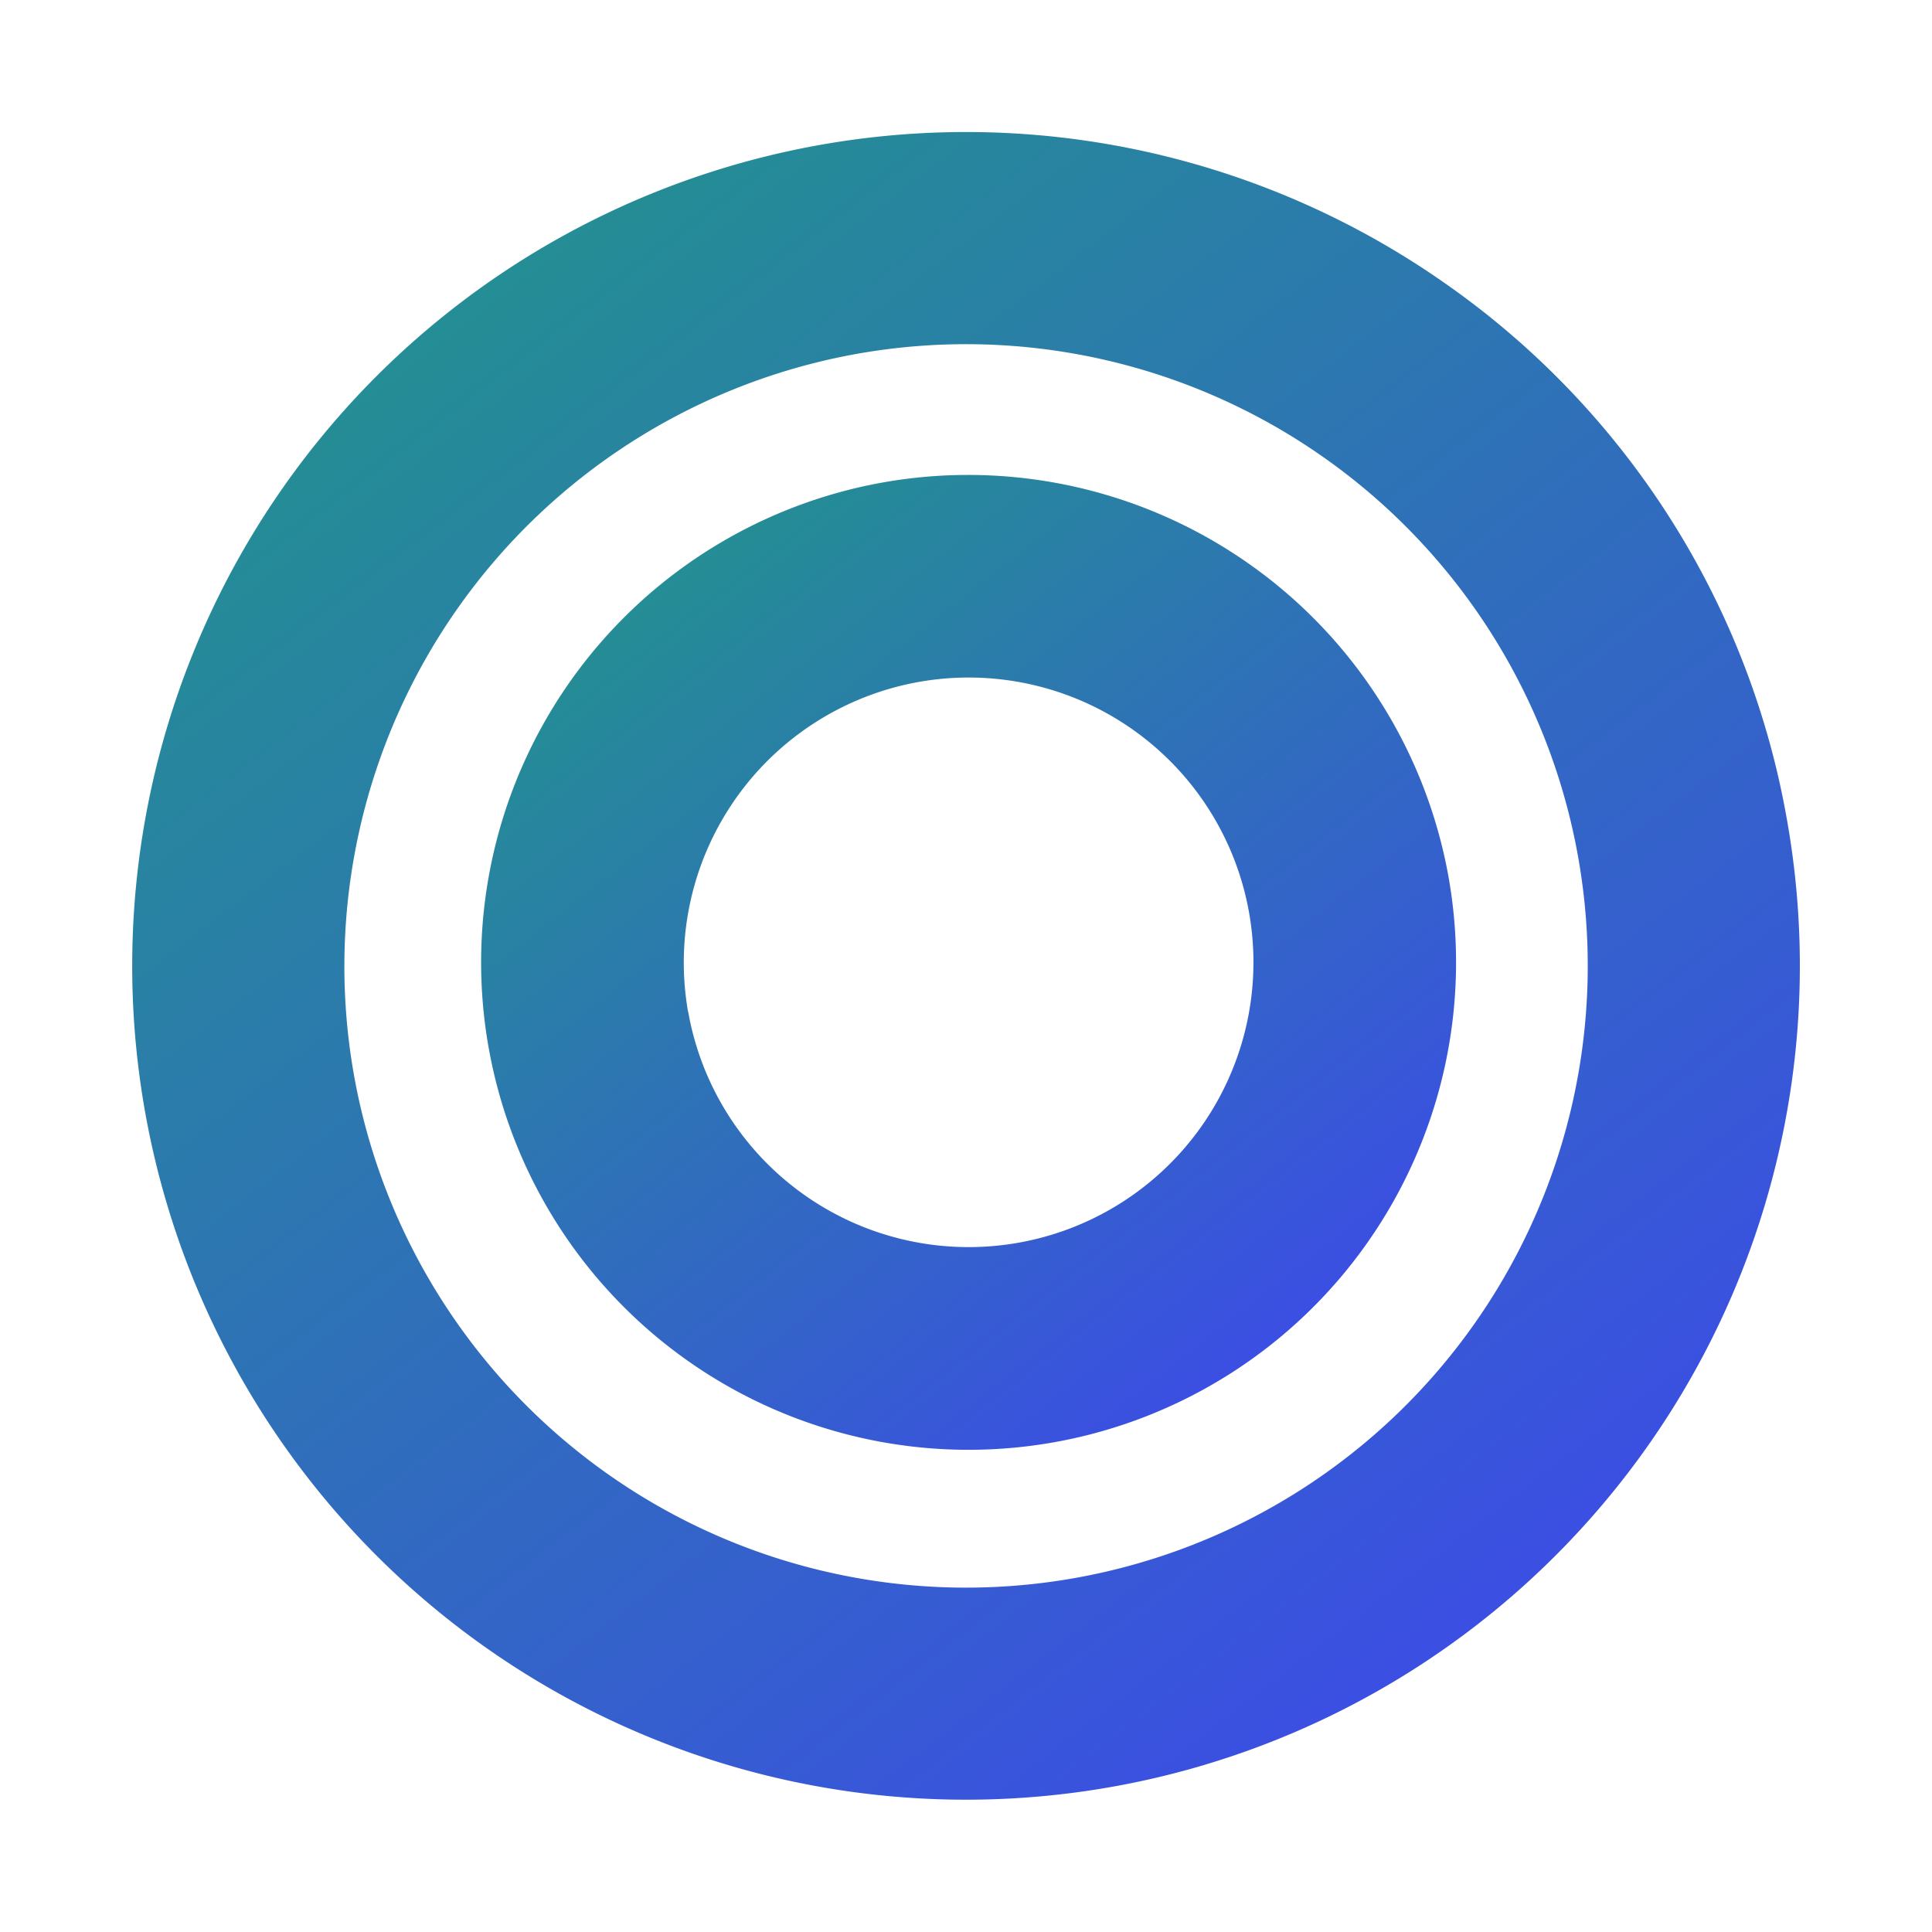
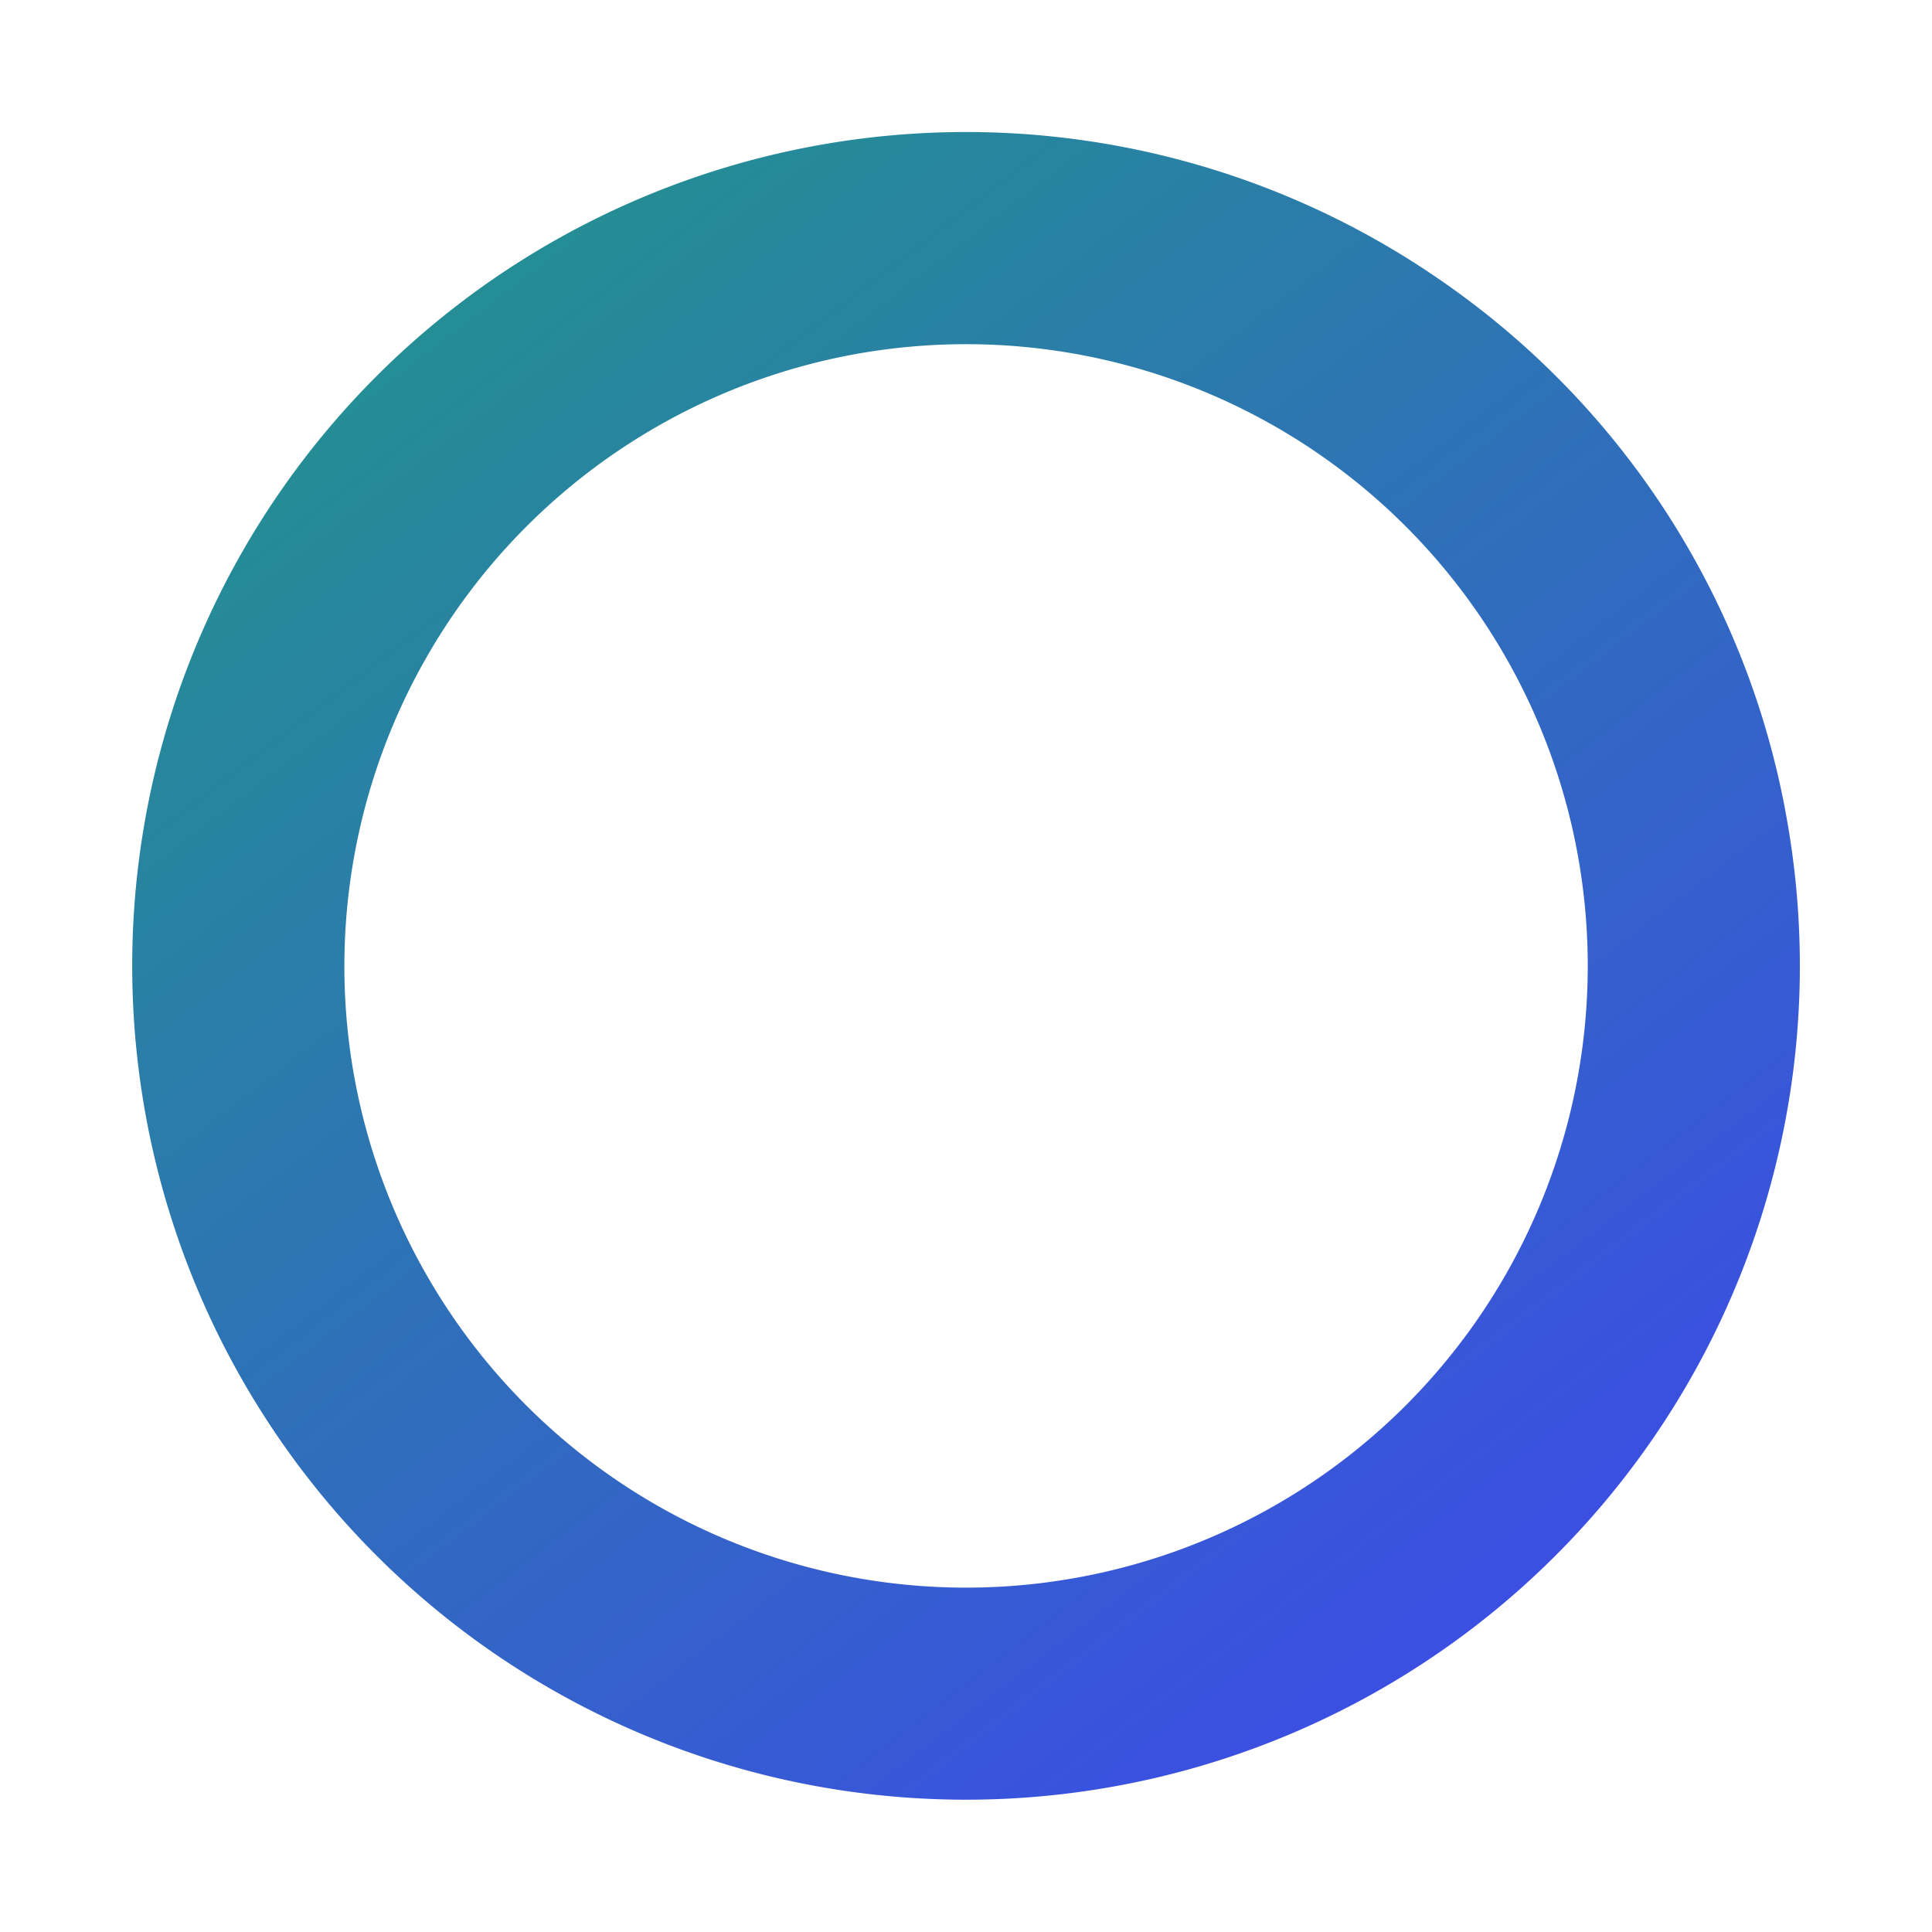
<svg xmlns="http://www.w3.org/2000/svg" width="30.121" height="30.12" viewBox="0 0 30.121 30.12">
  <defs>
    <linearGradient id="linear-gradient" x1="0.015" y1="0.74" x2="1.099" y2="0.161" gradientUnits="objectBoundingBox">
      <stop offset="0" stop-color="#3c4ce6" />
      <stop offset="1" stop-color="#209986" />
    </linearGradient>
  </defs>
  <g id="circle-S" transform="translate(-2278.195 738.267) rotate(-100)">
    <path id="Sustracción_7" data-name="Sustracción 7" d="M13,26A13,13,0,0,1,3.808,3.808,13,13,0,0,1,22.193,22.193,12.915,12.915,0,0,1,13,26ZM13,3.307A9.693,9.693,0,1,0,22.693,13,9.7,9.7,0,0,0,13,3.307Z" transform="translate(301.001 2371)" fill="url(#linear-gradient)" />
-     <path id="Sustracción_8" data-name="Sustracción 8" d="M7.6,15.2a7.6,7.6,0,1,1,7.6-7.6A7.608,7.608,0,0,1,7.6,15.2Zm0-12.039a4.44,4.44,0,1,0,4.44,4.44A4.445,4.445,0,0,0,7.6,3.159Z" transform="translate(306.449 2376.449)" fill="url(#linear-gradient)" />
  </g>
</svg>